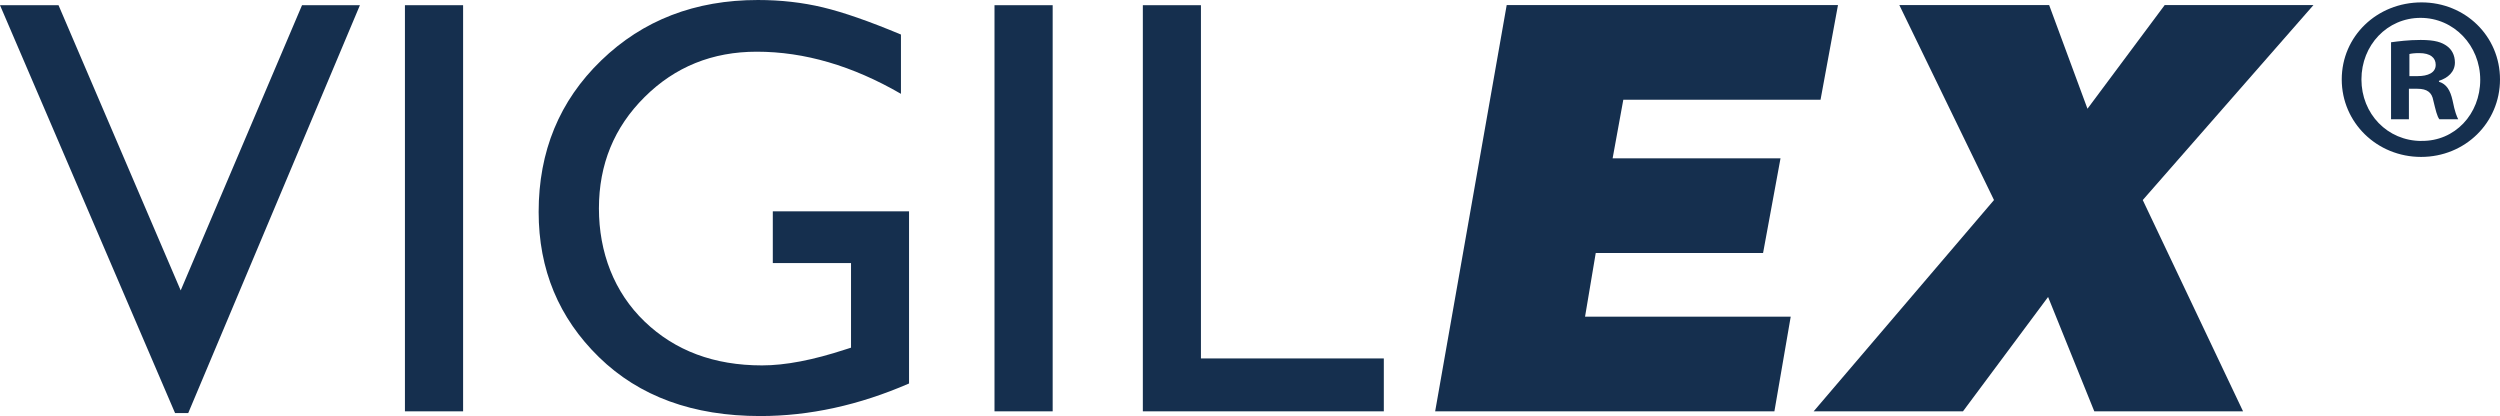
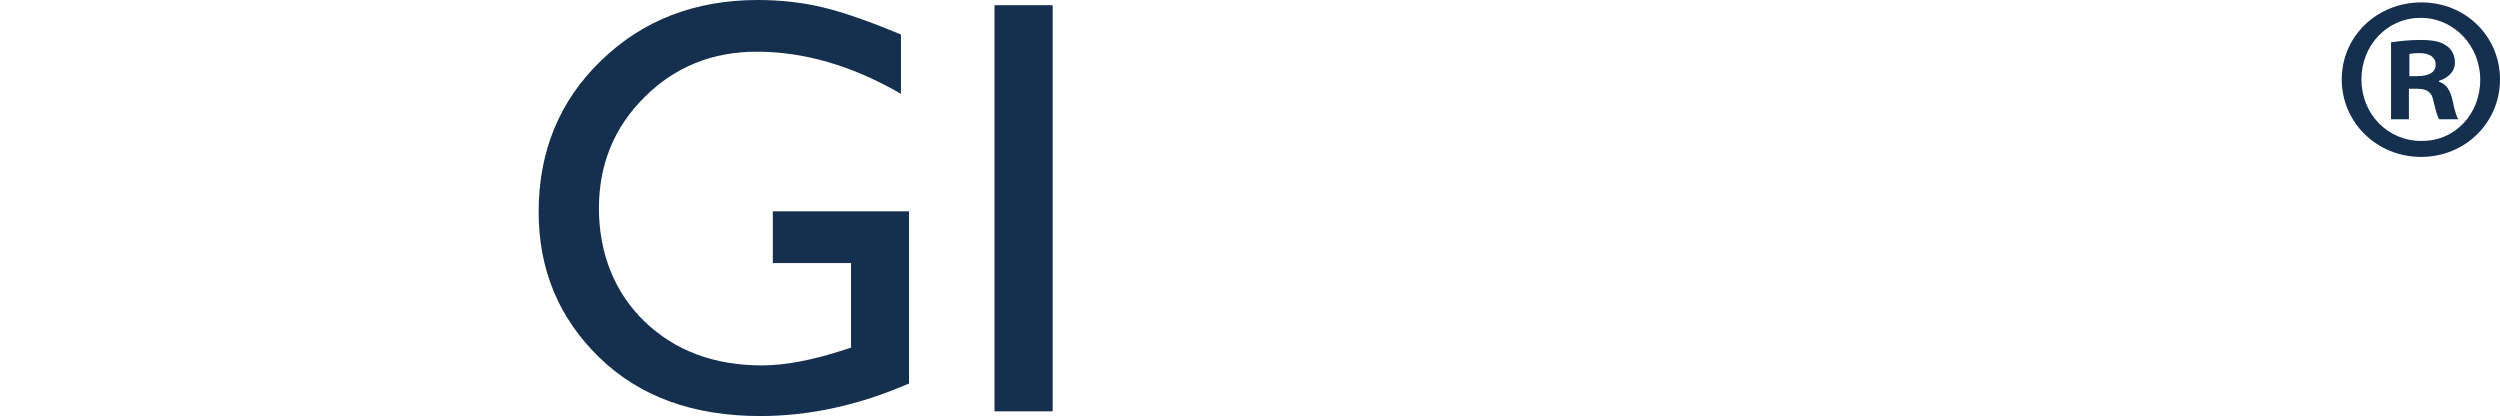
<svg xmlns="http://www.w3.org/2000/svg" id="Calque_2" data-name="Calque 2" viewBox="0 0 355.43 59.15">
  <defs>
    <style>
      .cls-1 {
        fill: #152f4e;
      }
    </style>
  </defs>
  <g id="Layer_1" data-name="Layer 1">
    <g>
-       <path class="cls-1" d="m42.94.74h8.23l-24.41,57.99h-1.87L0,.74h8.32l17.37,40.55L42.94.74Z" />
-       <path class="cls-1" d="m57.57.74h8.27v57.74h-8.27V.74Z" />
      <path class="cls-1" d="m109.86,30.05h19.38v24.47c-7.11,3.09-14.16,4.63-21.16,4.63-9.56,0-17.2-2.79-22.92-8.37-5.72-5.58-8.58-12.46-8.58-20.65,0-8.62,2.96-15.8,8.89-21.53,5.92-5.73,13.35-8.6,22.28-8.6,3.25,0,6.34.35,9.26,1.05,2.92.7,6.61,1.99,11.08,3.86v8.43c-6.89-3.99-13.72-5.99-20.5-5.99-6.31,0-11.63,2.15-15.95,6.45-4.33,4.3-6.49,9.58-6.49,15.83s2.16,11.92,6.49,16.08c4.33,4.16,9.89,6.24,16.7,6.24,3.31,0,7.26-.76,11.86-2.27l.79-.25v-12.03h-11.12v-7.36Z" />
      <path class="cls-1" d="m141.39.74h8.27v57.74h-8.27V.74Z" />
-       <path class="cls-1" d="m162.47.74h8.27v50.22h26v7.52h-34.26V.74Z" />
-       <path class="cls-1" d="m214.21.72h47.1l-2.48,13.46h-28.04l-1.52,8.33h23.87l-2.48,13.46h-23.79l-1.52,9.05h29.24l-2.32,13.46h-48.23L214.21.72Z" />
-       <path class="cls-1" d="m270.02.72h21.31l5.45,14.74,10.98-14.74h21.15l-24.27,27.72,14.26,30.04h-21.15l-6.57-16.26-12.1,16.26h-21.23l25.64-30.04-13.46-27.72Z" />
      <g>
        <path class="cls-1" d="m346.75,11.62v-.13c1.27-.4,2.27-1.27,2.27-2.6,0-1.07-.47-1.87-1.13-2.34-.73-.53-1.67-.87-3.74-.87-1.8,0-3.2.2-4.21.33v10.95h2.54v-4.34h1.2c1.4,0,2.07.53,2.27,1.67.33,1.34.53,2.27.87,2.67h2.67c-.2-.4-.47-1-.8-2.67-.33-1.47-.87-2.34-1.94-2.67Zm-3-.8h-1.2v-3.14c.27-.07.73-.13,1.4-.13,1.6,0,2.34.67,2.34,1.67,0,1.14-1.14,1.6-2.54,1.6Z" />
        <path class="cls-1" d="m344.28.34c-6.34,0-11.35,4.81-11.35,10.95s5.01,11.02,11.28,11.02,11.22-4.87,11.22-11.02-4.94-10.95-11.15-10.95Zm0,19.7c-4.87,0-8.55-3.87-8.55-8.75s3.67-8.75,8.41-8.75,8.48,3.94,8.48,8.81-3.61,8.75-8.35,8.68Z" />
      </g>
    </g>
  </g>
</svg>